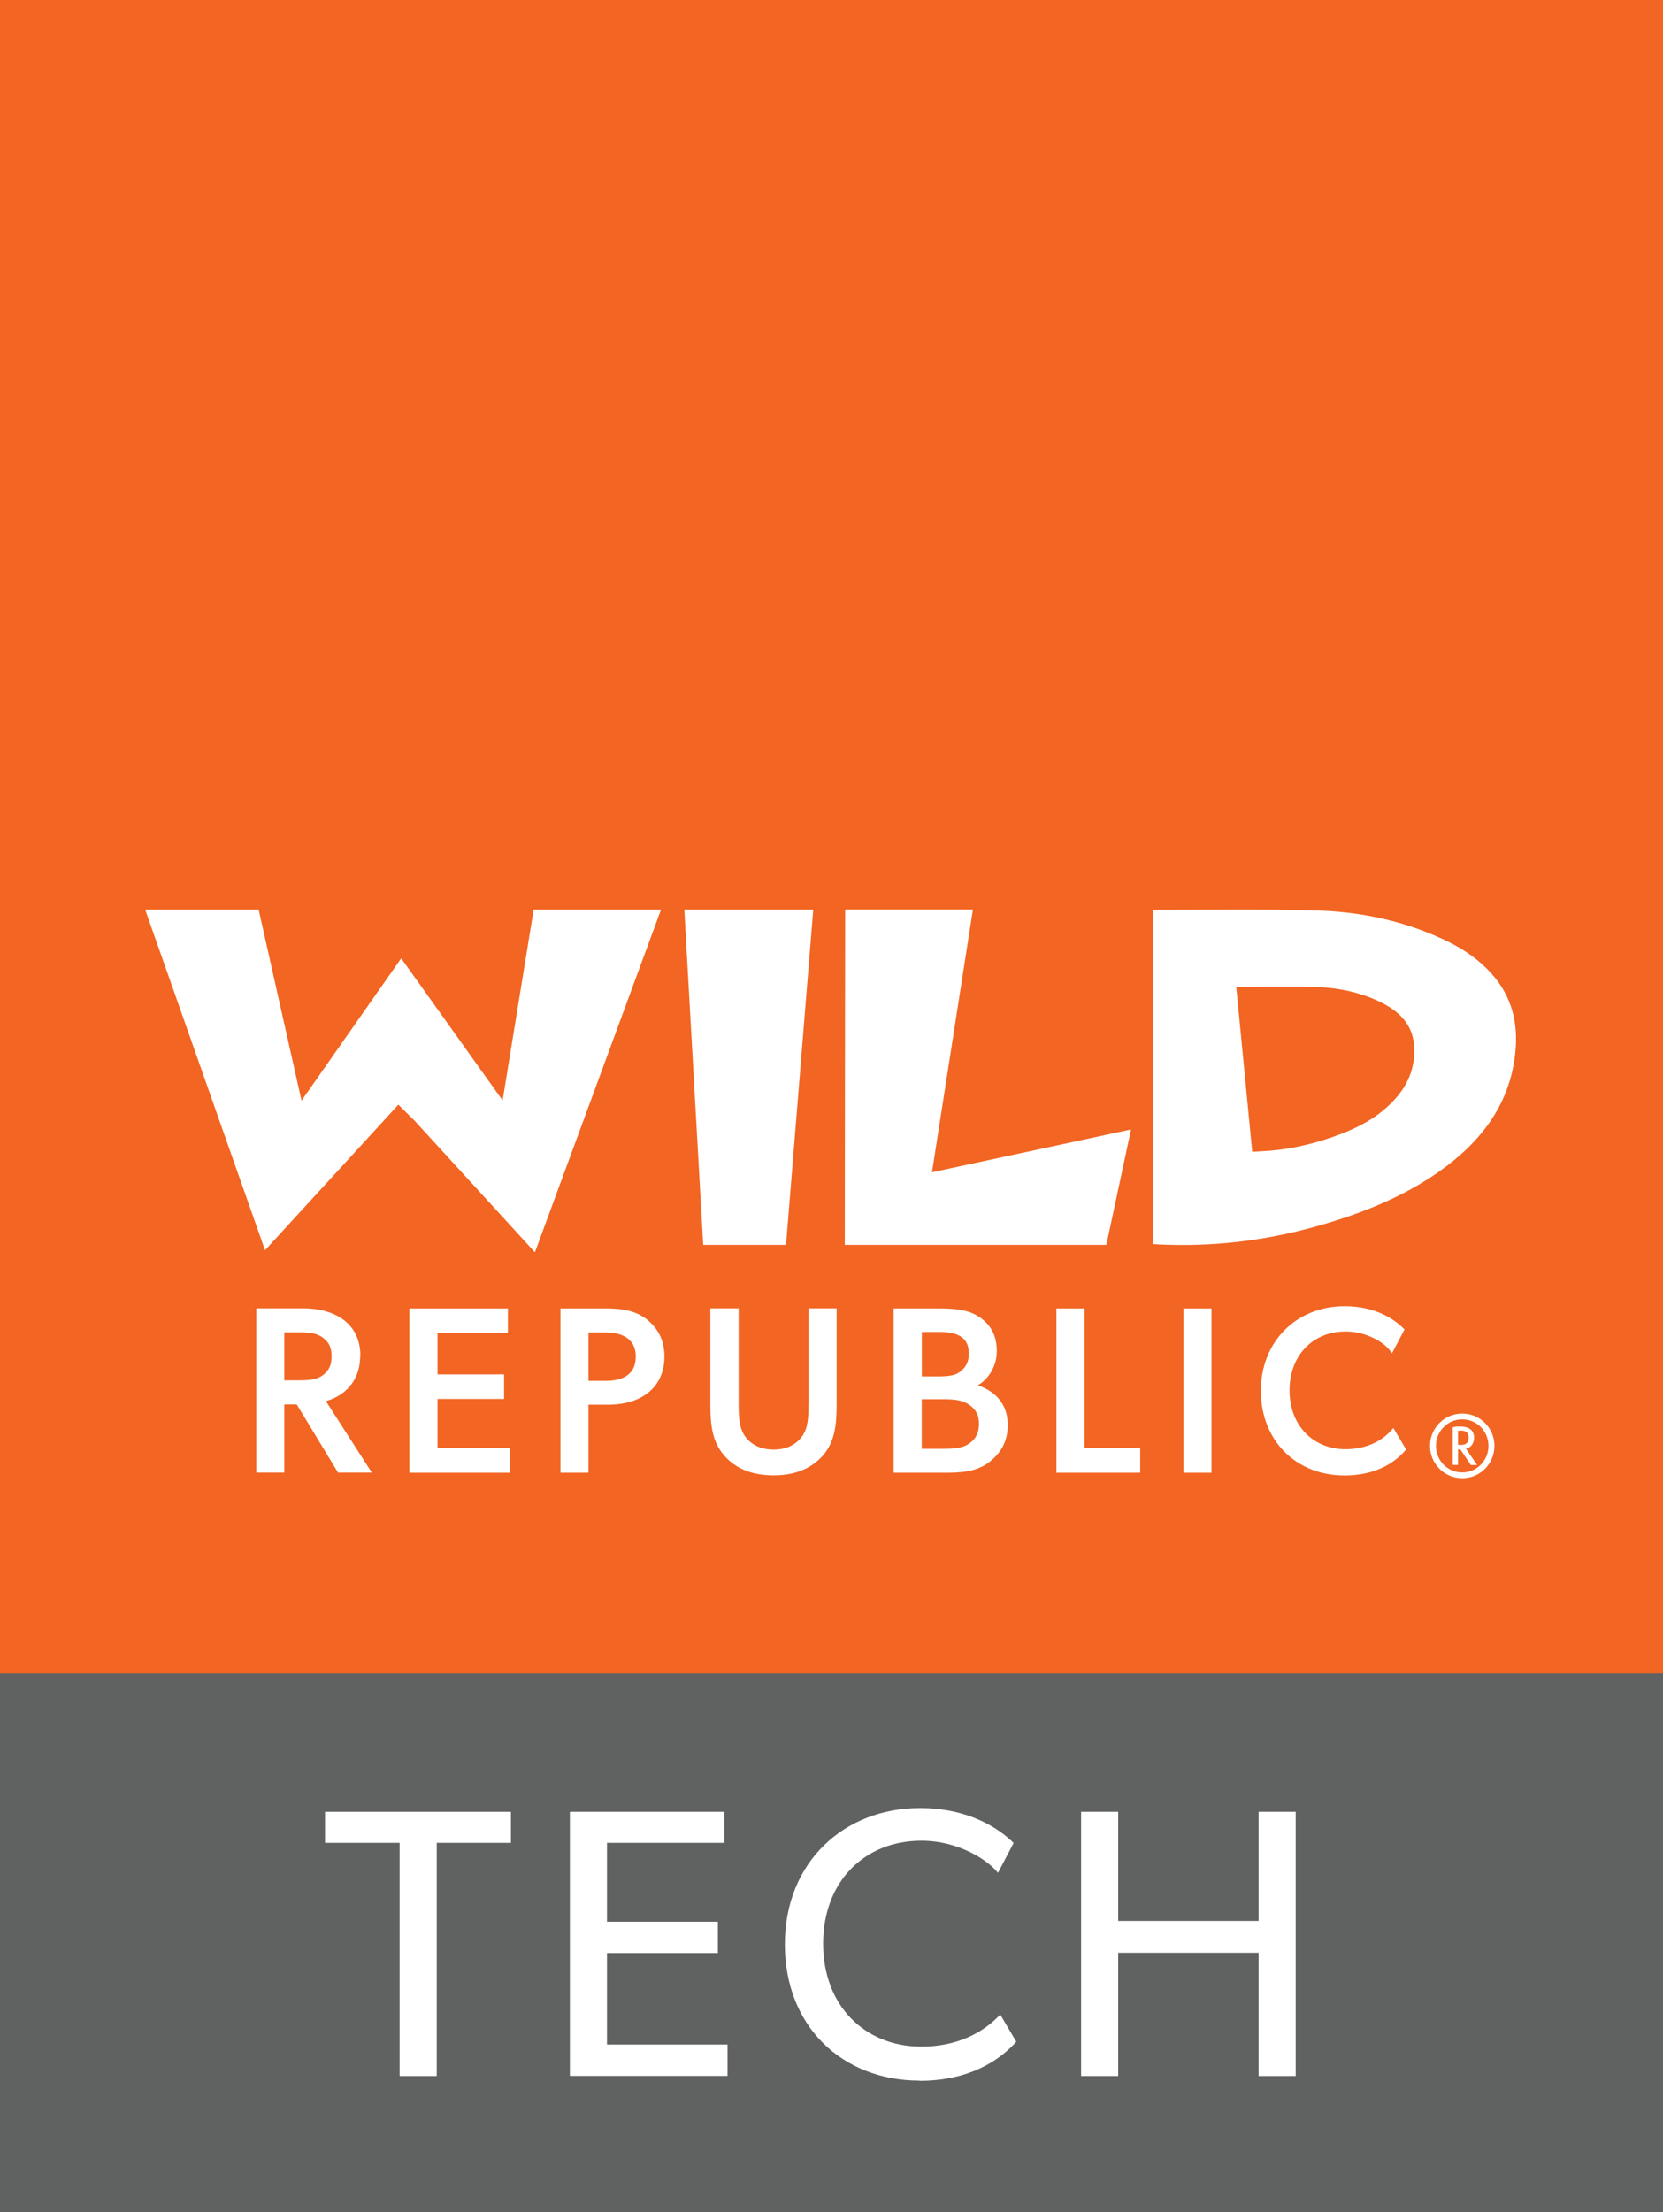
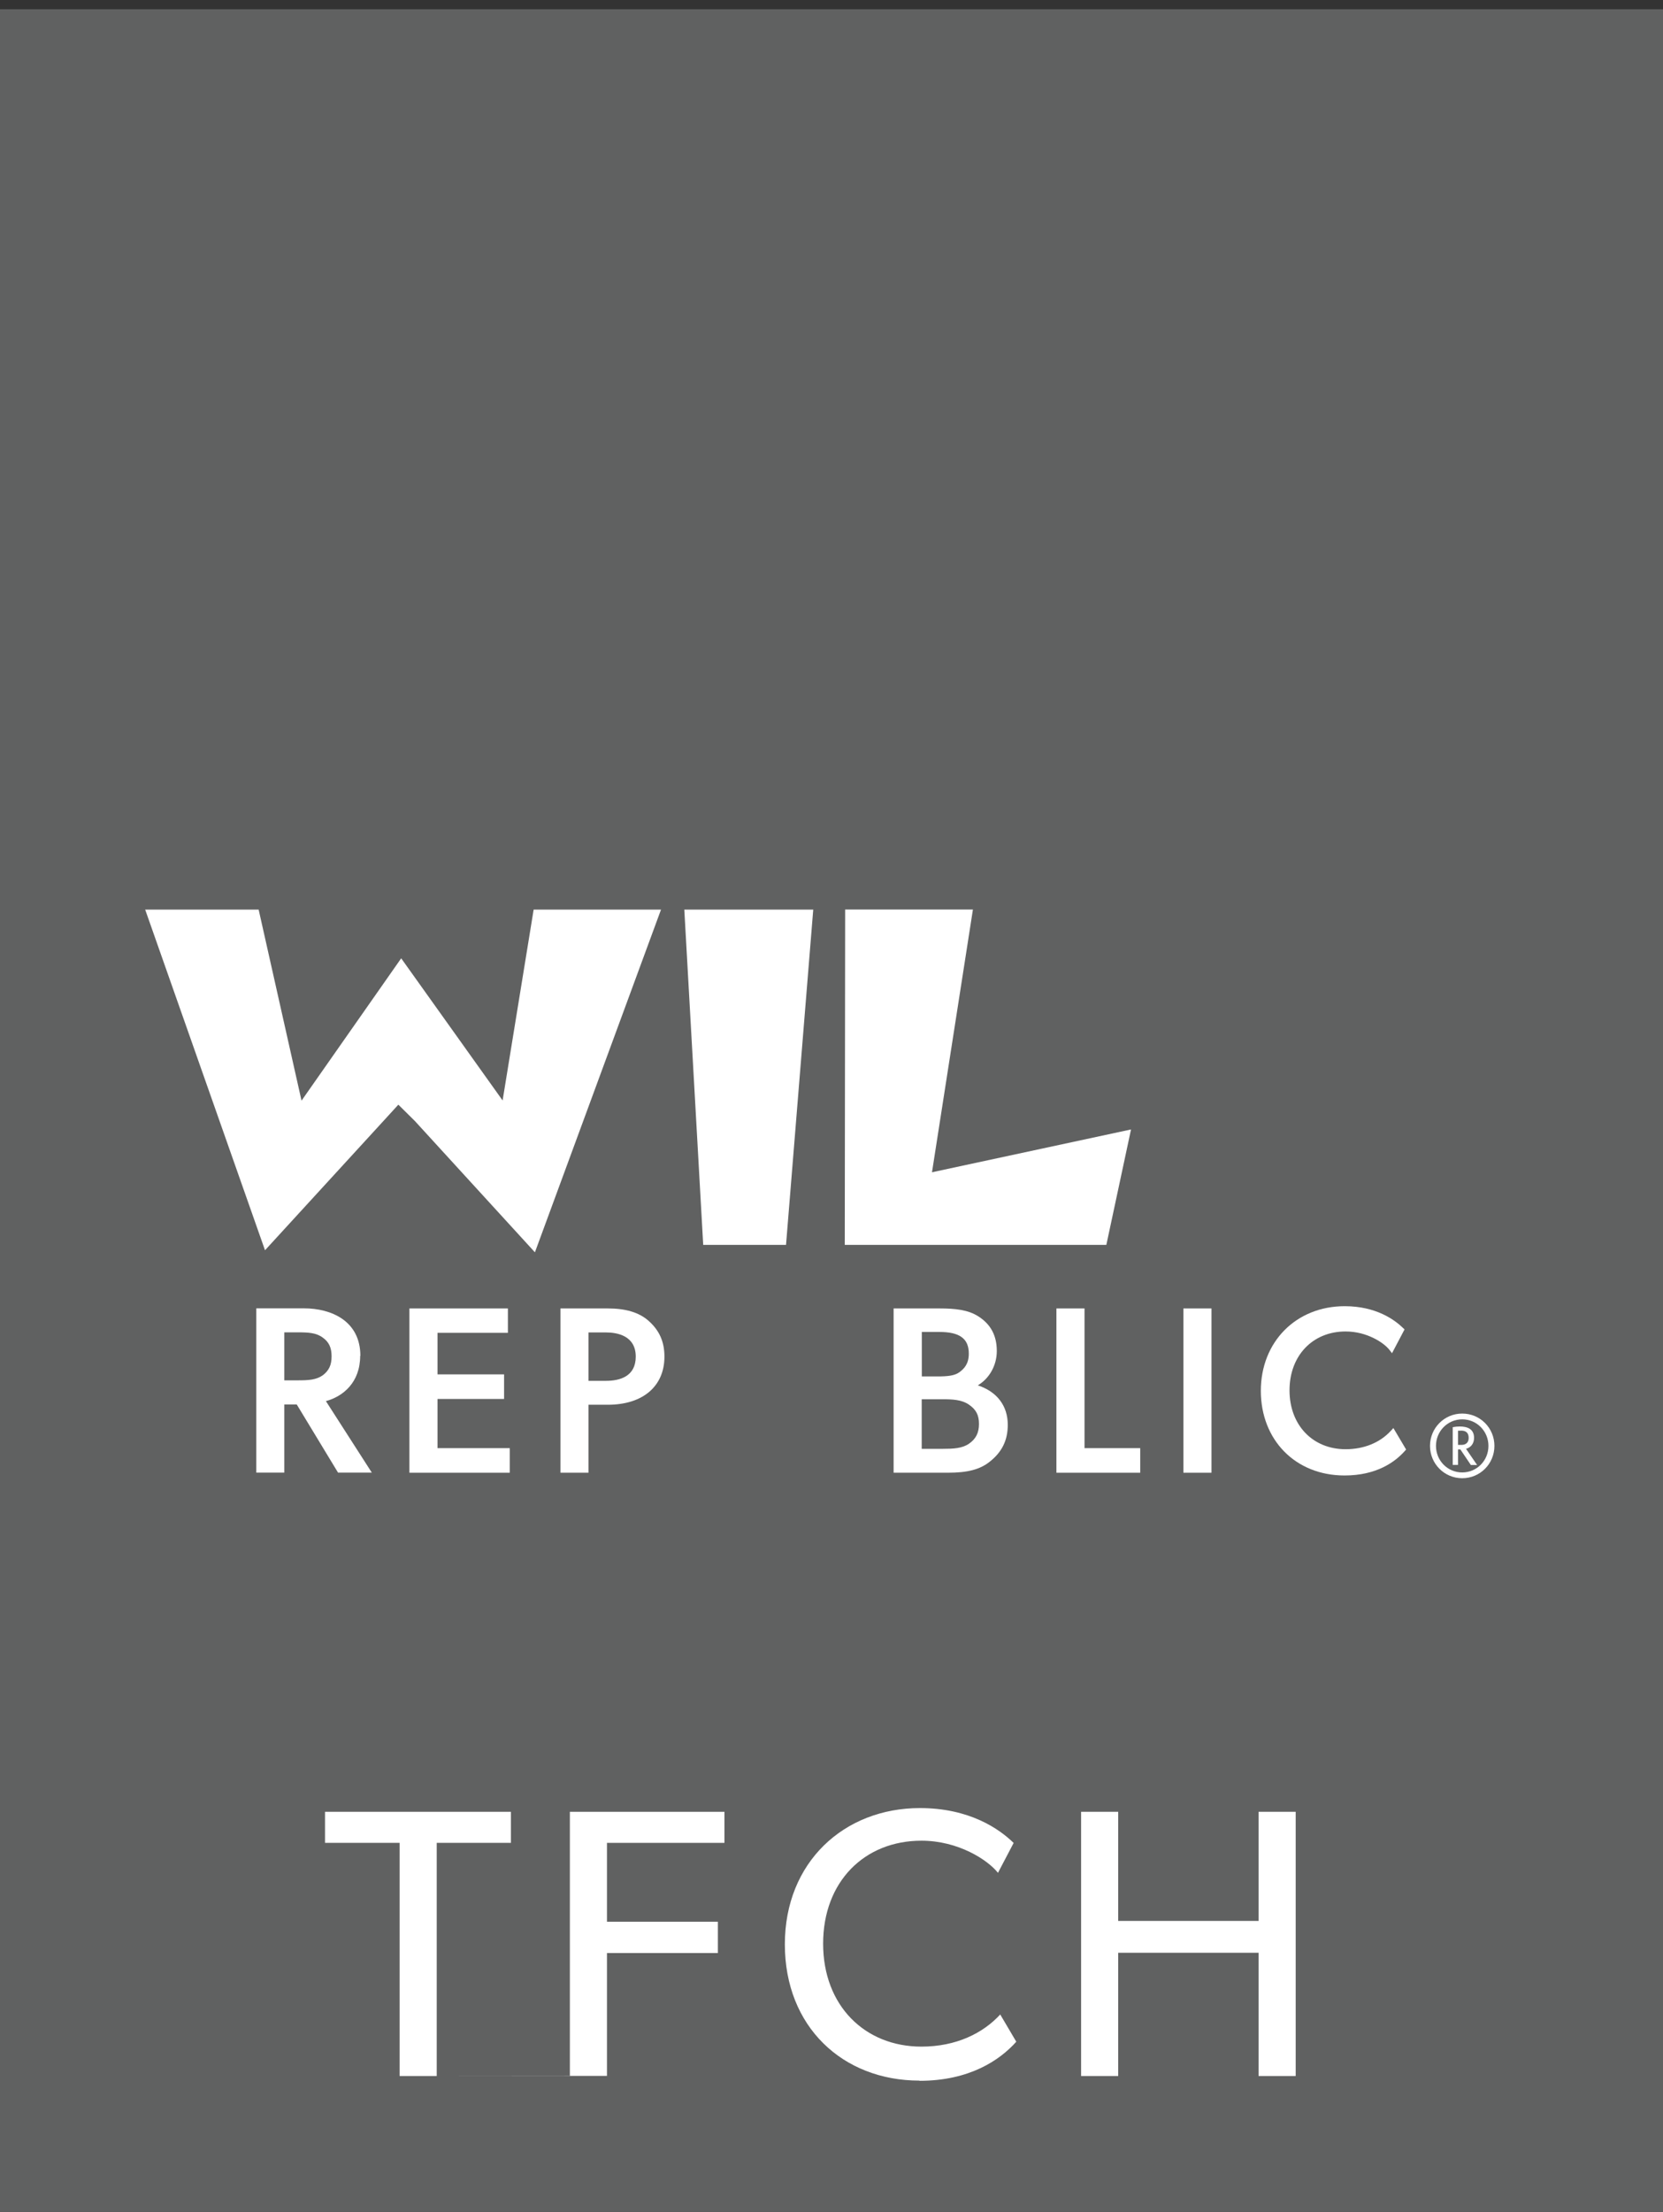
<svg xmlns="http://www.w3.org/2000/svg" id="Layer_1" data-name="Layer 1" viewBox="0 0 169.87 225.78">
  <rect x="0" y="0" width="169.87" height="225.78" fill="#333333" stroke="none" />
  <defs>
    <style>
      .cls-1 {
        fill: #fff;
      }

      .cls-2 {
        fill: #606161;
      }

      .cls-3 {
        fill: #f26522;
      }
    </style>
  </defs>
  <rect class="cls-2" y=".94" width="169.87" height="224.84" />
-   <rect class="cls-3" width="169.87" height="170.81" />
-   <path class="cls-1" d="M117.81,126.98v-34.1c.14-.02.25-.01.36-.01,5.46,0,10.92-.09,16.38.07,4.64.14,9.14,1.12,13.33,3.16,1.7.83,3.22,1.89,4.47,3.28,2.1,2.34,2.75,5.08,2.43,8.1-.56,5.31-3.55,9.15-7.88,12.18-3.85,2.68-8.19,4.35-12.73,5.6-5.16,1.42-10.41,2.02-15.77,1.77-.17,0-.35-.03-.59-.04M127.92,117.56c.43,0,.63-.04.99-.05,2.39-.1,4.82-.63,7.07-1.4,2.52-.86,4.87-2.02,6.63-4.05,1.35-1.55,1.99-3.34,1.83-5.36-.17-2.24-1.64-3.57-3.59-4.49-2.17-1.02-4.5-1.44-6.9-1.48-2.37-.03-4.75,0-7.13,0-.17,0-.34.02-.54.04.54,5.63,1.09,11.13,1.63,16.79" />
  <polygon class="cls-1" points="86.33 92.84 99.38 92.84 95.2 119.66 115.53 115.29 113.01 127.07 86.29 127.07 86.33 92.84" />
  <polygon class="cls-1" points="69.9 92.85 83.07 92.85 80.29 127.07 71.83 127.07 69.9 92.85" />
  <polygon class="cls-1" points="26.42 92.85 30.8 112.35 40.98 97.82 51.34 112.33 54.51 92.85 67.52 92.85 54.64 127.83 42.37 114.42 40.69 112.76 39.08 114.52 27.07 127.62 14.83 92.85 26.42 92.85" />
  <path class="cls-1" d="M29.05,136h1.37c1.07,0,1.88.04,2.54.53h0c.64.45.91,1.03.91,1.92s-.27,1.46-.91,1.94c-.67.47-1.48.51-2.55.51h-1.37v-4.89ZM36.81,138.4c0-3.57-2.97-4.85-5.76-4.85h-4.87v16.77h2.86v-6.96h1.27l4.22,6.96h3.45l-4.69-7.3c1.76-.48,3.5-1.91,3.5-4.62" />
  <polygon class="cls-1" points="44.69 142.8 51.49 142.8 51.49 140.29 44.69 140.29 44.69 136.05 51.88 136.05 51.88 133.56 41.82 133.56 41.82 150.33 52.07 150.33 52.07 147.82 44.69 147.82 44.69 142.8" />
  <g>
    <path class="cls-1" d="M64.94,138.48c0,2.04-1.65,2.47-3.04,2.47h-1.79v-4.94h1.79c1.13,0,3.04.32,3.04,2.47M66.2,134.78c-.96-.82-2.3-1.22-4.11-1.22h-4.84v16.77h2.86v-6.94h1.98c3.57,0,5.78-1.88,5.78-4.91,0-1.54-.53-2.71-1.67-3.7" />
-     <path class="cls-1" d="M82.59,143.21c0,1.44-.05,2.61-.69,3.45-.66.87-1.64,1.31-2.88,1.31s-2.25-.45-2.88-1.31c-.69-.91-.69-2.26-.69-3.46v-9.65h-2.89v9.86c0,2.16.23,3.77,1.38,5.12,1.17,1.38,2.88,2.07,5.08,2.07s3.88-.7,5.08-2.07h0c1.13-1.35,1.36-2.96,1.36-5.12v-9.86h-2.86v9.65Z" />
    <path class="cls-1" d="M94.15,142.83h2.14c.99,0,1.94.04,2.67.54.74.5,1.04,1.07,1.04,1.98s-.32,1.54-1.04,2.03c-.7.47-1.59.51-2.67.51h-2.14v-5.06ZM98,140.07c-.49.36-1.22.43-2.24.43h-1.6v-4.54h1.79c2.08,0,3.01.68,3.01,2.21,0,1.04-.46,1.53-.96,1.9M99.88,141.41c1.17-.69,1.94-2.03,1.94-3.5,0-1.57-.61-2.72-1.87-3.53-1.05-.68-2.36-.82-4.01-.82h-4.66v16.77h5.55c2,0,3.27-.33,4.26-1.12,1.26-.99,1.85-2.19,1.85-3.77,0-1.95-1.11-3.39-3.06-4.03" />
  </g>
  <polygon class="cls-1" points="110.78 133.56 107.91 133.56 107.91 150.33 116.47 150.33 116.47 147.82 110.78 147.82 110.78 133.56" />
  <rect class="cls-1" x="120.88" y="133.56" width="2.87" height="16.77" />
  <g>
    <path class="cls-1" d="M142.33,145.77l-.27.29c-1.11,1.21-2.75,1.87-4.61,1.87-3.37,0-5.73-2.47-5.73-6.01s2.36-6.01,5.73-6.01c2.17,0,3.89,1.14,4.46,1.86l.28.36,1.28-2.43-.16-.15c-.85-.83-2.75-2.22-5.95-2.22-4.97,0-8.57,3.64-8.57,8.64s3.52,8.64,8.55,8.64c3.24,0,5.13-1.35,6.15-2.49l.14-.16-1.3-2.19Z" />
    <path class="cls-1" d="M149.36,150.89c-1.83,0-3.29-1.48-3.29-3.3s1.46-3.3,3.29-3.3,3.29,1.47,3.29,3.3-1.46,3.3-3.29,3.3M149.36,144.88c-1.49,0-2.68,1.21-2.68,2.71s1.18,2.71,2.68,2.71,2.68-1.21,2.68-2.71-1.19-2.71-2.68-2.71M150.23,149.52l-1.06-1.57c-.07,0-.16,0-.24,0v1.58h-.54v-3.85c.25-.05.49-.07.72-.07.77,0,1.46.25,1.46,1.16,0,.55-.29.97-.82,1.12l1.13,1.65h-.66ZM149.24,146.04c-.1,0-.21,0-.31,0v1.45c.11,0,.24,0,.35,0,.45,0,.74-.24.74-.71,0-.52-.27-.75-.78-.75" />
  </g>
  <g>
    <path class="cls-1" d="M44.61,188.11v23.8h-3.79v-23.8h-7.62v-3.17h18.99v3.17h-7.58Z" />
-     <path class="cls-1" d="M58.21,211.91v-26.97h15.79v3.17h-12v8.05h11.33v3.2h-11.33v9.34h12.31v3.2h-16.1Z" />
+     <path class="cls-1" d="M58.21,211.91v-26.97h15.79v3.17h-12v8.05h11.33v3.2h-11.33v9.34v3.2h-16.1Z" />
    <path class="cls-1" d="M93.93,212.38c-7.86,0-13.76-5.51-13.76-13.91s6.06-13.91,13.8-13.91c5.04,0,8.09,2.11,9.57,3.56l-1.6,3.05c-1.06-1.33-4.06-3.28-7.82-3.28-5.82,0-10.04,4.18-10.04,10.51s4.26,10.51,10.04,10.51c3.56,0,6.29-1.37,8.05-3.28l1.64,2.78c-1.68,1.88-4.77,3.99-9.89,3.99Z" />
    <path class="cls-1" d="M128.56,211.91v-12.58h-14.34v12.58h-3.79v-26.97h3.79v11.14h14.34v-11.14h3.79v26.97h-3.79Z" />
  </g>
</svg>